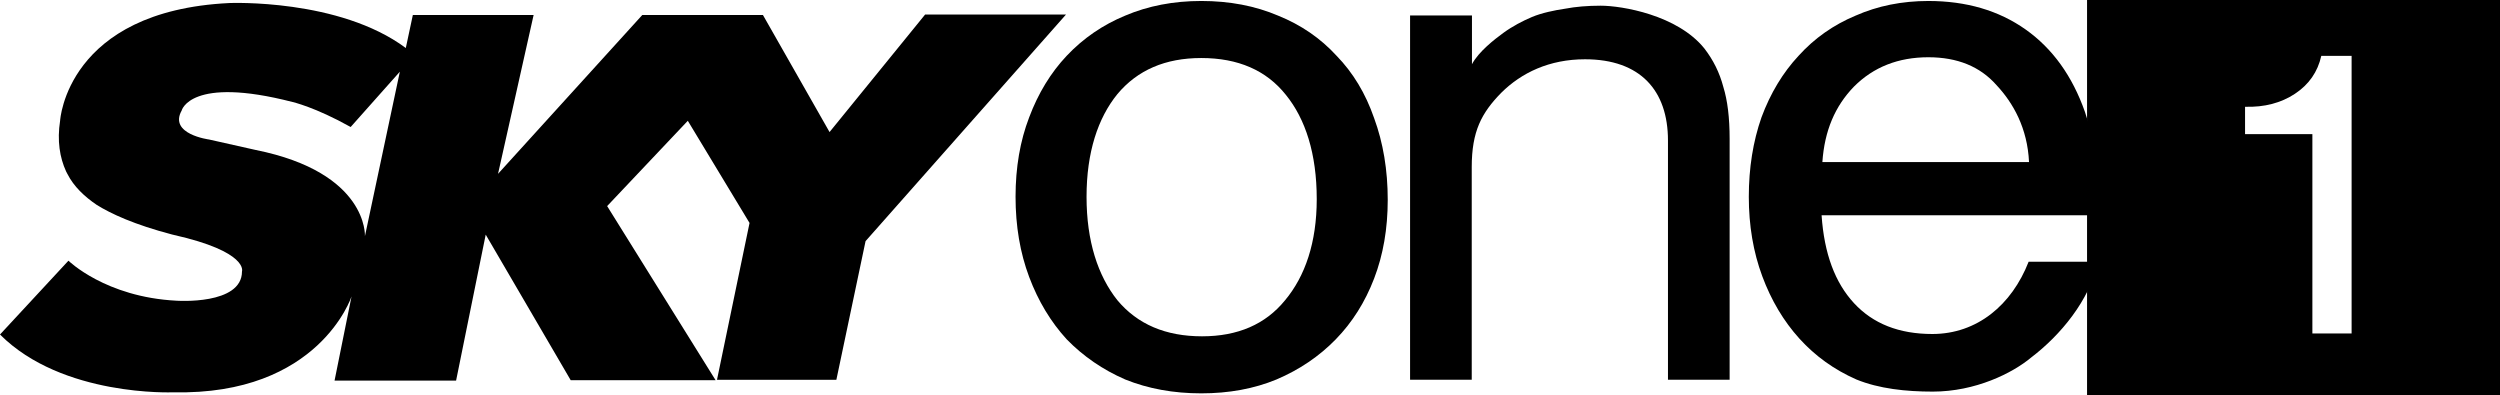
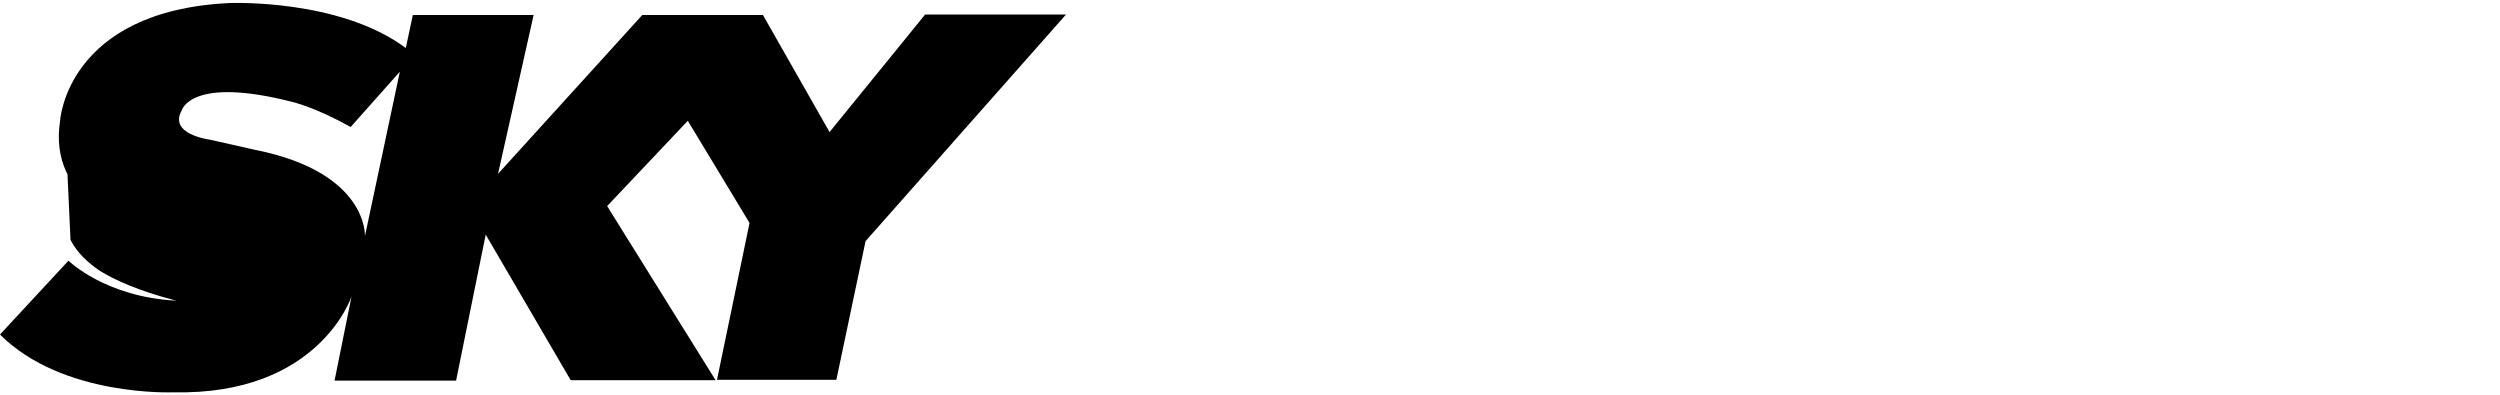
<svg xmlns="http://www.w3.org/2000/svg" width="500" height="79.06" id="svg2" version="1.1" xml:space="preserve">
-   <path d="m13.494 34.809-.281-.538c-1.254-2.75-1.817-6.1-1.189-10.152 0 0 1.298-21.94 33.866-23.512 0 0 21.95-.93 35.271 8.995l1.406-6.596H106.722L99.607 34.767 128.455 3.005h24.135l13.32 23.408 19.118-23.511h28.177L173.112 48.228l-5.839 27.73h-23.874l6.51-31.369-12.348-20.431-16.132 17.06 21.69 34.822h-28.978L97.142 46.926l-5.925 29.198H66.909l3.396-16.832s-6.466 19.83-35.682 19.169c0 0-22.145.952-34.623-11.559l13.689-14.764s7.396 7.279 21.604 8.002c0 0 13.105.931 13.105-5.852 0 0 1.362-3.929-13.711-7.32l-.259-.062c-7.569-1.985-12.24-4.156-15.094-5.935-2.444-1.654-4.585-3.681-5.839-6.162Zm59.492 12.427 6.985-32.899-9.839 11.063c-7.137-3.992-11.635-5.004-11.635-5.004-20.458-5.273-22.166 1.716-22.166 1.716-2.639 4.736 5.493 5.791 5.493 5.791l9.299 2.088c22.577 4.529 21.863 17.246 21.863 17.246" id="path3018" />
-   <path d="M405.806 32.418c-.316-6.784-3.152-11.819-6.527-15.417-3.269-3.7-7.804-5.55-13.605-5.55-6.011 0-10.968 1.953-14.87 5.859-3.797 3.906-5.906 8.838-6.328 15.108Zm-41.489 10.64c.527 7.709 2.689 13.464 6.486 17.575 3.797 4.111 9.017 6.167 15.661 6.167 8.964 0 15.886-5.816 19.261-14.45h13.921c-1.793 7.812-7.584 14.71-13.385 19.129-3.748 3.145-11.164 6.843-19.707 6.843-5.379 0-10.743-.576-15.278-2.426-4.43-1.953-8.226-4.677-11.39-8.171-3.164-3.495-5.642-7.657-7.435-12.488-1.793-4.831-2.689-10.124-2.689-15.88 0-5.756.844-11.049 2.531-15.88 1.793-4.831 4.271-8.942 7.435-12.334 3.164-3.495 6.961-6.167 11.39-8.017 4.429-1.953 9.281-2.929 14.554-2.929 7.593 0 14.079 1.902 19.458 5.705 5.379 3.803 9.334 9.302 11.865 16.497.949 2.775 1.635 5.756 2.057 8.942.527 3.186.844 7.196.949 11.718Z" id="path4" />
-   <path d="M294.393 3.099v9.741c1.345-2.523 4.5-4.965 6.292-6.272 1.793-1.307 3.81-2.363 5.708-3.167 1.898-.804 4.519-1.357 6.628-1.659 2.109-.402 4.482-.603 7.119-.603 4.223 0 15.325 1.851 20.724 8.542 1.793 2.312 3.058 4.876 3.797 7.691.844 2.715 1.266 6.183 1.266 10.406V75.941H333.594V28.099c0-10.005-5.53-16.244-16.591-16.244-7.136 0-12.726 2.697-16.769 6.715-3.925 4.018-5.887 7.681-5.887 14.839v42.531h-12.332V3.099Z" id="path3" />
-   <path d="M240.248 11.605c-7.163 0-12.751 2.404-16.767 7.212-3.907 4.808-6.171 11.654-6.171 20.539 0 8.884 2.264 15.783 6.171 20.695 4.015 4.808 9.659 7.212 16.93 7.212 7.163 0 12.697-2.404 16.604-7.212 4.015-4.808 6.334-11.55 6.334-20.225 0-9.093-2.265-16.044-6.172-20.852-3.907-4.913-9.55-7.369-16.93-7.369Zm.001-11.409c5.656 0 10.779.976 15.367 2.929 4.589 1.85 8.484 4.523 11.686 8.017 3.308 3.392 5.816 7.555 7.524 12.488 1.814 4.934 2.721 10.381 2.721 16.343 0 5.756-.907 10.998-2.721 15.726-1.814 4.728-4.375 8.788-7.684 12.18-3.308 3.392-7.257 6.064-11.846 8.017-4.482 1.85-9.498 2.775-15.047 2.775-5.549 0-10.618-.925-15.207-2.775-4.482-1.953-8.377-4.625-11.686-8.017-3.202-3.495-5.709-7.657-7.524-12.488-1.814-4.831-2.721-10.176-2.721-16.034 0-5.859.907-11.152 2.721-15.88 1.814-4.831 4.322-8.942 7.524-12.334 3.308-3.495 7.204-6.167 11.686-8.017C229.631 1.173 234.7.196 240.249.196Z" id="text1" />
-   <path id="rect2" d="M417.41 0v79.06h82.59V0Zm46.848 11.177h6.063v55.516h-7.845V26.824H449.011v-5.469c3.864.112 7.193-.756 9.987-2.607 2.794-1.85 4.546-4.374 5.259-7.57Z" />
+   <path d="m13.494 34.809-.281-.538c-1.254-2.75-1.817-6.1-1.189-10.152 0 0 1.298-21.94 33.866-23.512 0 0 21.95-.93 35.271 8.995l1.406-6.596H106.722L99.607 34.767 128.455 3.005h24.135l13.32 23.408 19.118-23.511h28.177L173.112 48.228l-5.839 27.73h-23.874l6.51-31.369-12.348-20.431-16.132 17.06 21.69 34.822h-28.978L97.142 46.926l-5.925 29.198H66.909l3.396-16.832s-6.466 19.83-35.682 19.169c0 0-22.145.952-34.623-11.559l13.689-14.764s7.396 7.279 21.604 8.002l-.259-.062c-7.569-1.985-12.24-4.156-15.094-5.935-2.444-1.654-4.585-3.681-5.839-6.162Zm59.492 12.427 6.985-32.899-9.839 11.063c-7.137-3.992-11.635-5.004-11.635-5.004-20.458-5.273-22.166 1.716-22.166 1.716-2.639 4.736 5.493 5.791 5.493 5.791l9.299 2.088c22.577 4.529 21.863 17.246 21.863 17.246" id="path3018" />
</svg>